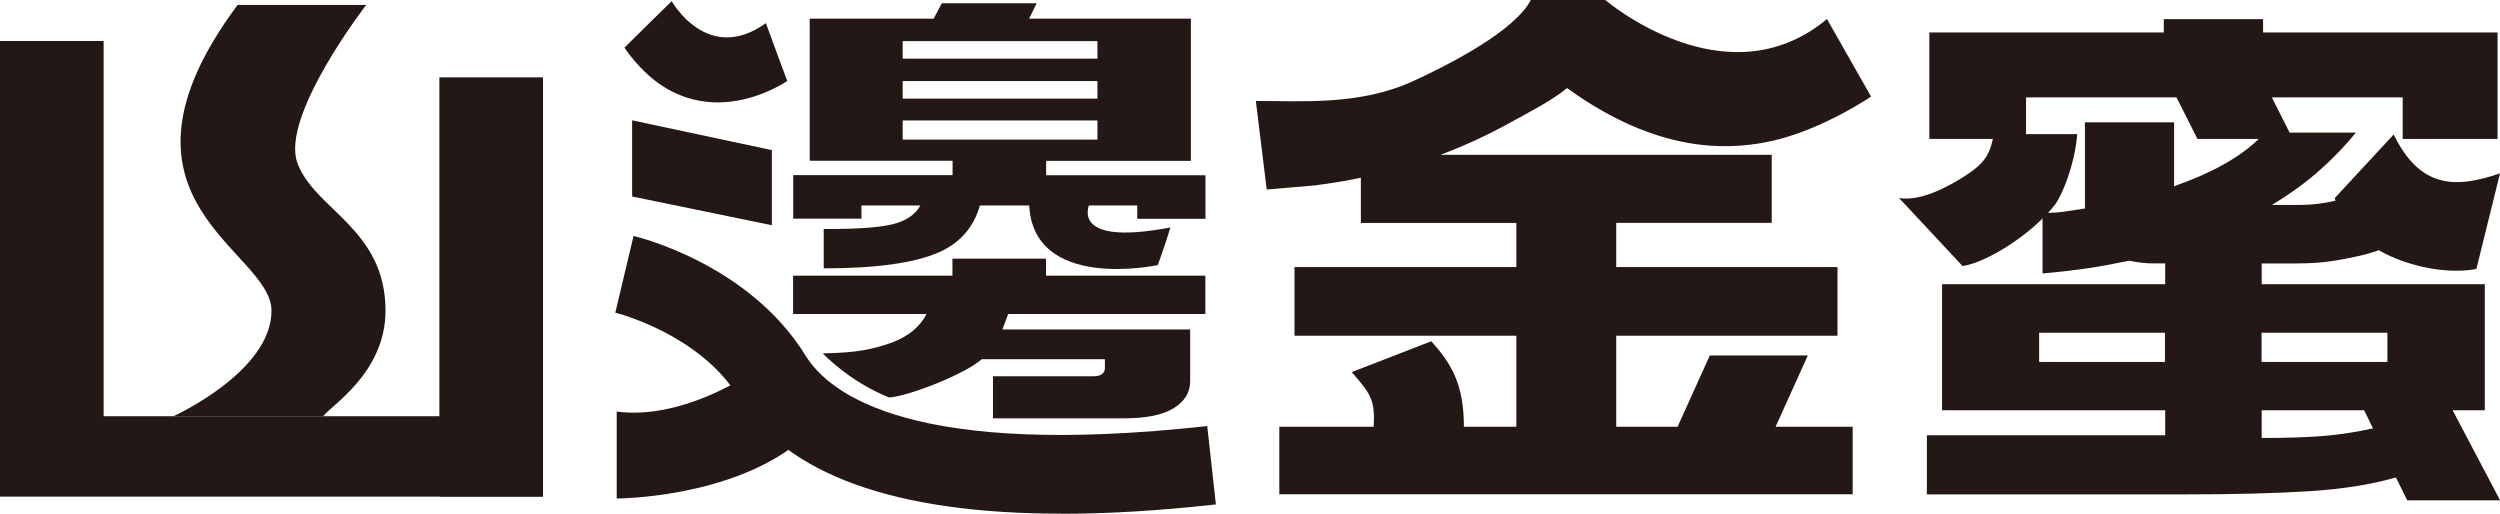
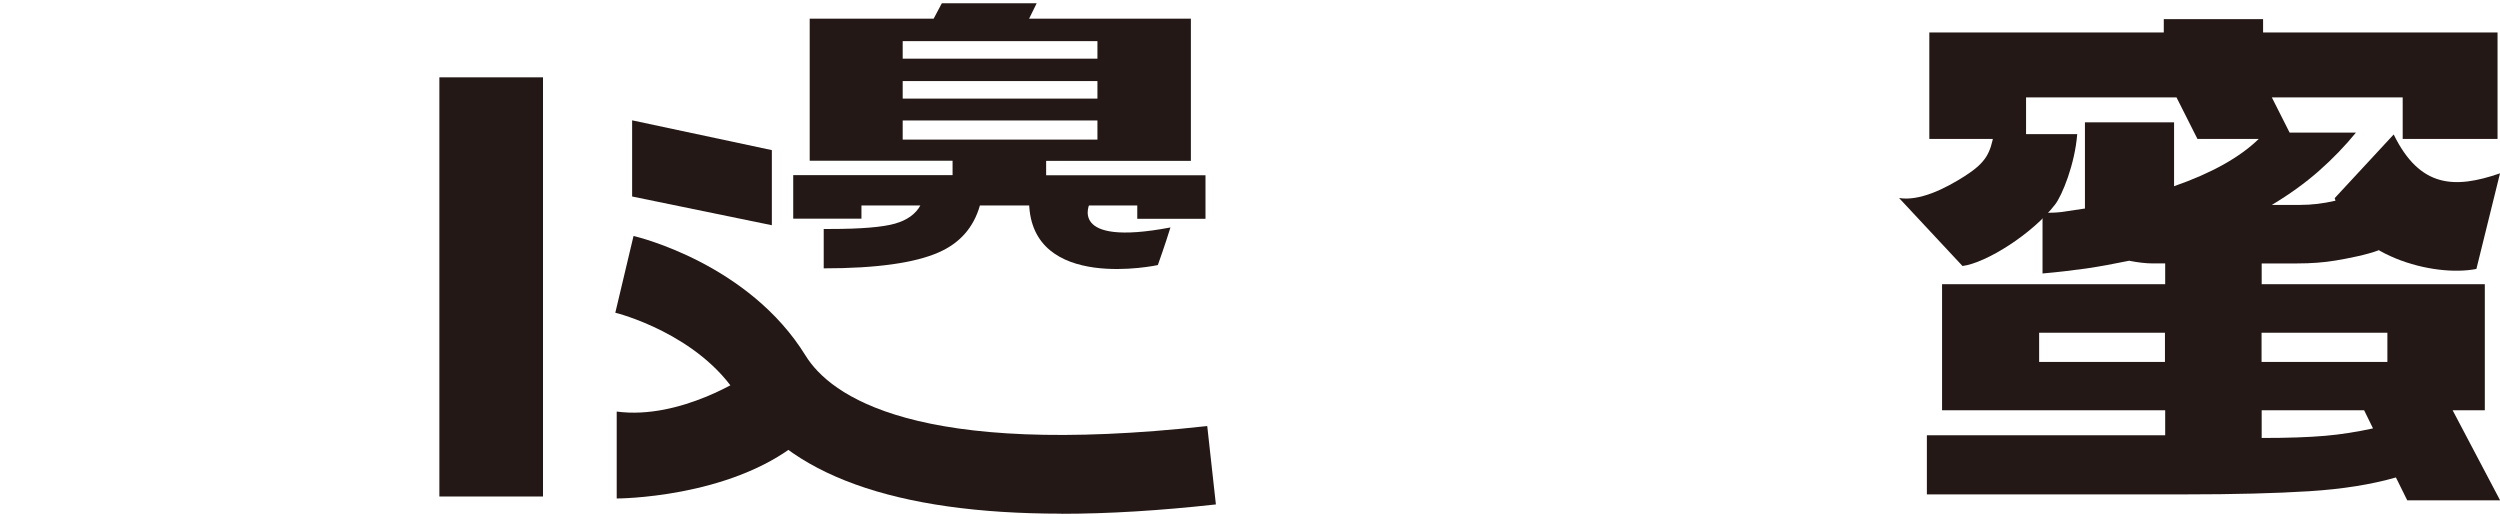
<svg xmlns="http://www.w3.org/2000/svg" id="_圖層_1" data-name="圖層 1" viewBox="0 0 214 43.97">
  <defs>
    <style>      .cls-1 {        fill: #231815;      }    </style>
  </defs>
  <g>
-     <path class="cls-1" d="M46.48,35.63v6.88H0V3.51H8.87V35.63H46.48Z" />
-     <path class="cls-1" d="M20.34,.42h11.01s-7.37,9.53-5.89,13.54c1.48,4.01,7.54,5.61,7.54,12.64,0,5.37-4.81,8.21-5.33,9.03H14.84s8.4-3.8,8.4-9.03S7.86,17.2,20.34,.42Z" />
    <polyline class="cls-1" points="37.61 6.62 46.48 6.62 46.48 42.5 37.61 42.5" />
  </g>
-   <path class="cls-1" d="M57.5,.1s3.06,5.47,8.06,1.88c.66,1.84,1.83,4.95,1.83,4.95,0,0-8.04,5.64-13.94-2.85,1.52-1.52,4.05-3.98,4.05-3.98Z" />
  <path class="cls-1" d="M88.09,17.34h5.22s-2.05,3.83,6.88,2.13c-.46,1.5-1.08,3.22-1.08,3.22,0,0-10.85,2.35-11.02-5.35Z" />
  <path class="cls-1" d="M52.8,42.67s9.59,0,15.56-4.81c-1.62-1.97-4.5-5.66-4.5-5.66,0,0-5.6,3.76-11.07,3.03v7.44Z" />
-   <path class="cls-1" d="M76.14,34.03c1.83-.18,6.52-2.04,7.89-3.28h10.55v.73c0,.49-.34,.73-1.03,.73h-8.55v3.6h11.2c1.91,0,3.34-.29,4.27-.87,.94-.58,1.41-1.35,1.41-2.32v-4.42h-16.07l.49-1.32h16.88v-3.28h-13.64v-1.46h-8.01v1.46h-13.64v3.28h11.42c-.54,1.06-1.5,1.87-2.87,2.41-1.62,.58-2.96,.91-6.01,.96,0,0,2.24,2.4,5.69,3.78Z" />
  <polygon class="cls-1" points="66.07 12.85 54.11 10.3 54.11 16.82 66.07 19.28 66.07 12.85" />
  <path class="cls-1" d="M73.75,17.59h5.03c-.4,.73-1.12,1.25-2.16,1.55-1.05,.3-2.9,.46-5.57,.46h-.54v3.37c4.51,0,7.79-.46,9.85-1.37,1.8-.79,2.98-2.12,3.52-4.01h13.47v1.14h5.84v-3.73h-13.64v-1.23h12.39V1.6h-13.85l.65-1.32h-8.12l-.7,1.32h-10.61V13.76h12.23v1.23h-13.64v3.73h5.84v-1.14Zm3.52-14.07h16.67v1.5h-16.67v-1.5Zm0,3.42h16.67v1.5h-16.67v-1.5Zm0,5.01v-1.64h16.67v1.64h-16.67Z" />
  <g>
    <path class="cls-1" d="M112.67,15.87s.06,0,0,0h0Z" />
-     <path class="cls-1" d="M160.16,8.27s-4.58,3.12-9.18,3.94c-3,.53-8.94,1.04-16.84-4.67-1.31,1.08-3.23,2.05-4.91,2.98-1.86,1.03-3.83,1.94-5.92,2.73h28.35c0,3.78,0,5.83,0,5.83h-13.31v3.78h18.94v5.88h-18.94v7.79h5.25l2.76-6.1h8.39l-2.76,6.1h6.6v5.78h-49.08v-5.78h8.08c.12-2.31-.25-2.8-1.88-4.68l6.81-2.64c1.74,1.94,2.79,3.71,2.79,7.32h4.49v-7.79h-18.99v-5.88h18.99v-3.78h-13.31v-3.87c-.94,.21-2.04,.4-3.3,.57-.64,.08-.58,.09-.52,.08-.05,0-3.96,.33-4.24,.36l-.93-7.58c3.97,0,8.89,.39,13.43-1.68,3.28-1.5,8.77-4.35,10.11-6.97h6.36s10.31,8.85,18.99,1.64l3.77,6.63Z" />
  </g>
  <path class="cls-1" d="M209.94,35.12h2.76v-10.79h-19.1v-1.78h3.03c1.19,0,2.29-.08,3.3-.25,1.01-.17,2.68-.49,3.69-.88l-.66-5.29c-2.09,.94-4.11,1.41-6.06,1.41h-2.43c1.52-.91,2.86-1.88,4.03-2.91,1.17-1.03,2.23-2.13,3.17-3.28h-5.68l-1.52-3.01h11.2v3.55h8.12V2.78h-20.07V1.64h-8.5v1.14h-20.07V11.89h8.28v-3.55h12.88l1.79,3.55h5.25c-1.62,1.58-4.04,2.93-7.25,4.05v-5.47h-7.63v7.38c-.97,.15-1.65,.25-2.03,.3s-.91,.07-1.6,.07v5.19c1.37-.12,2.62-.27,3.76-.43,1.14-.17,2.35-.39,3.65-.66,.76,.15,1.44,.23,2.06,.23h1.03v1.78h-19.1v10.79h19.1v2.14h-20.4v5.06h22.08c4.22,0,7.76-.09,10.63-.27,2.87-.18,5.35-.58,7.44-1.18l.97,1.96h7.95l-4.06-7.7Zm-24.62-4.14h-10.77v-2.5h10.77v2.5Zm13.66,6.33c-1.39,.12-3.18,.18-5.38,.18v-2.37h8.77l.76,1.55c-1.37,.3-2.75,.52-4.14,.64Zm5.38-6.33h-10.77v-2.5h10.77v2.5Z" />
  <path class="cls-1" d="M168.3,15c-1.87,1.21-4.02,2.23-5.74,1.95l5.43,5.82c2.01-.26,5.98-2.73,7.93-5.27,.6-.78,1.69-3.44,1.89-6.02h-7.14c-.29,1.58-.65,2.41-2.38,3.52Z" />
  <path class="cls-1" d="M90.86,43.97c-14.28,0-23.56-3.35-27.66-10-3.33-5.4-10.46-7.19-10.53-7.2l1.56-6.57c.4,.09,9.89,2.4,14.72,10.23,2.12,3.44,9.42,8.8,34.39,6.04l.74,6.71c-4.8,.53-9.21,.8-13.22,.8Z" />
  <path class="cls-1" d="M214,14.84l-2.02,8.18c-3.62,.73-10.77-1.11-12.13-6.06l5.05-5.45c2.24,4.59,5.24,4.66,9.09,3.33Z" />
</svg>